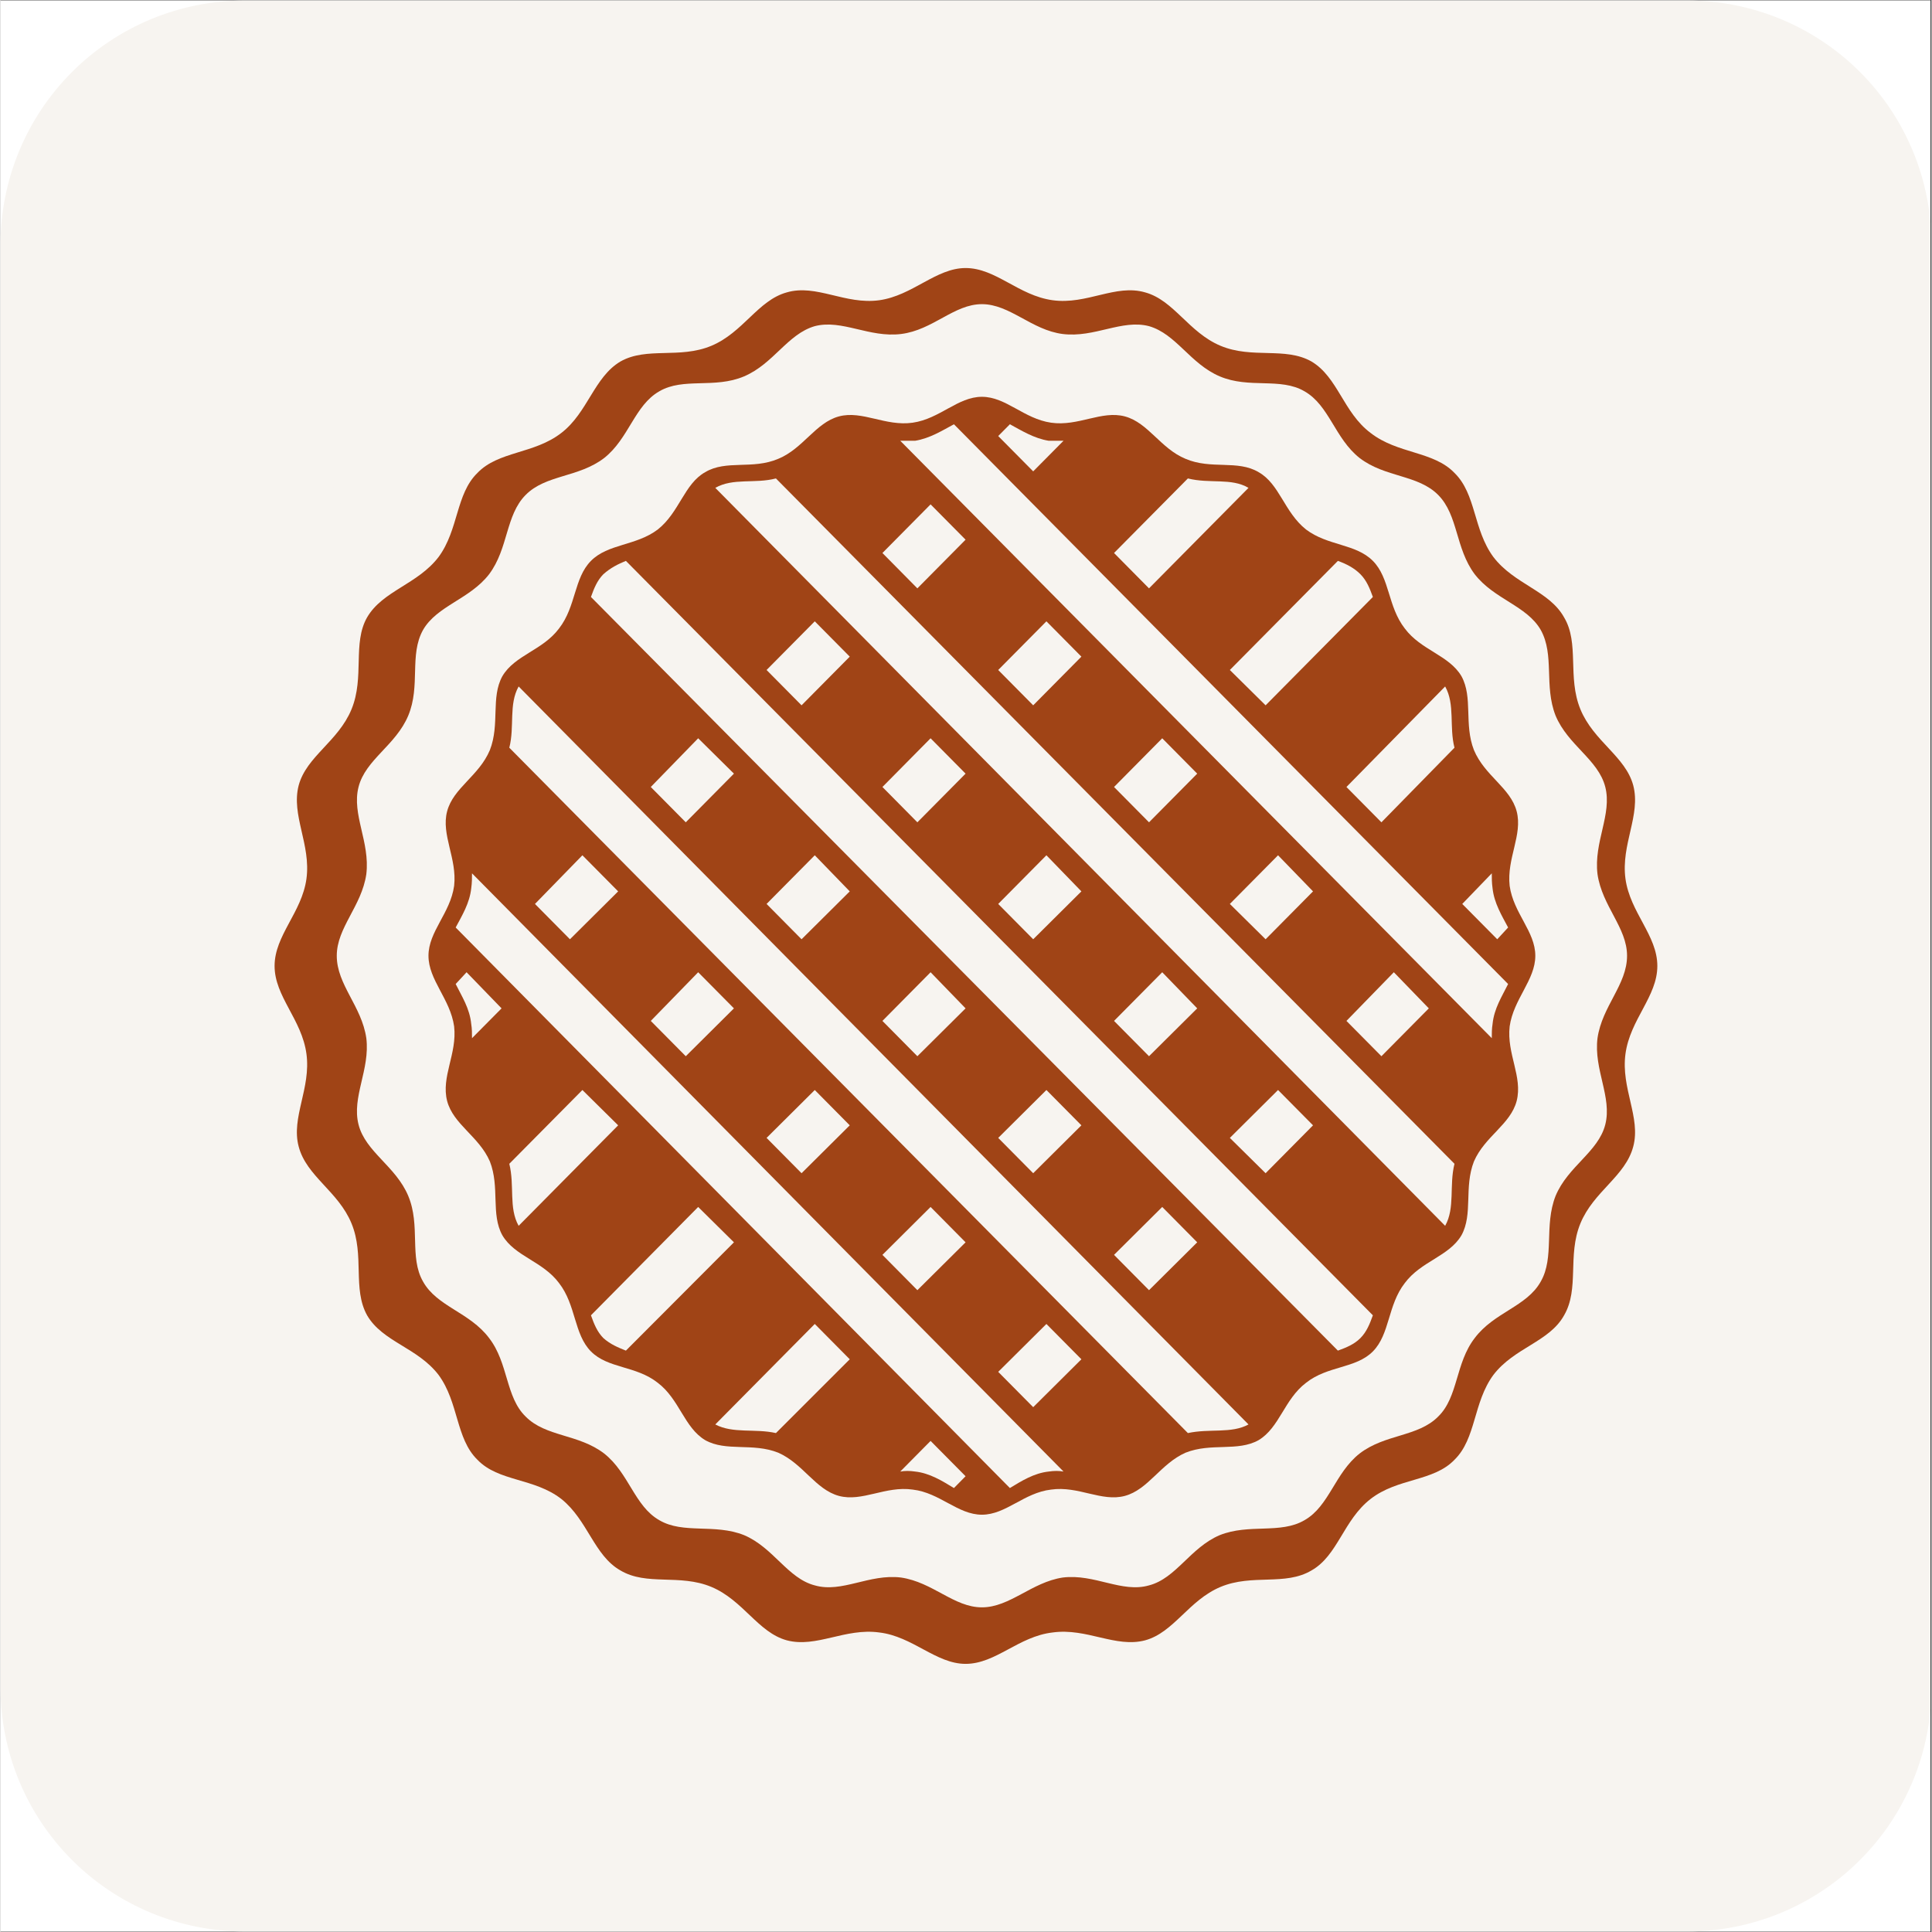
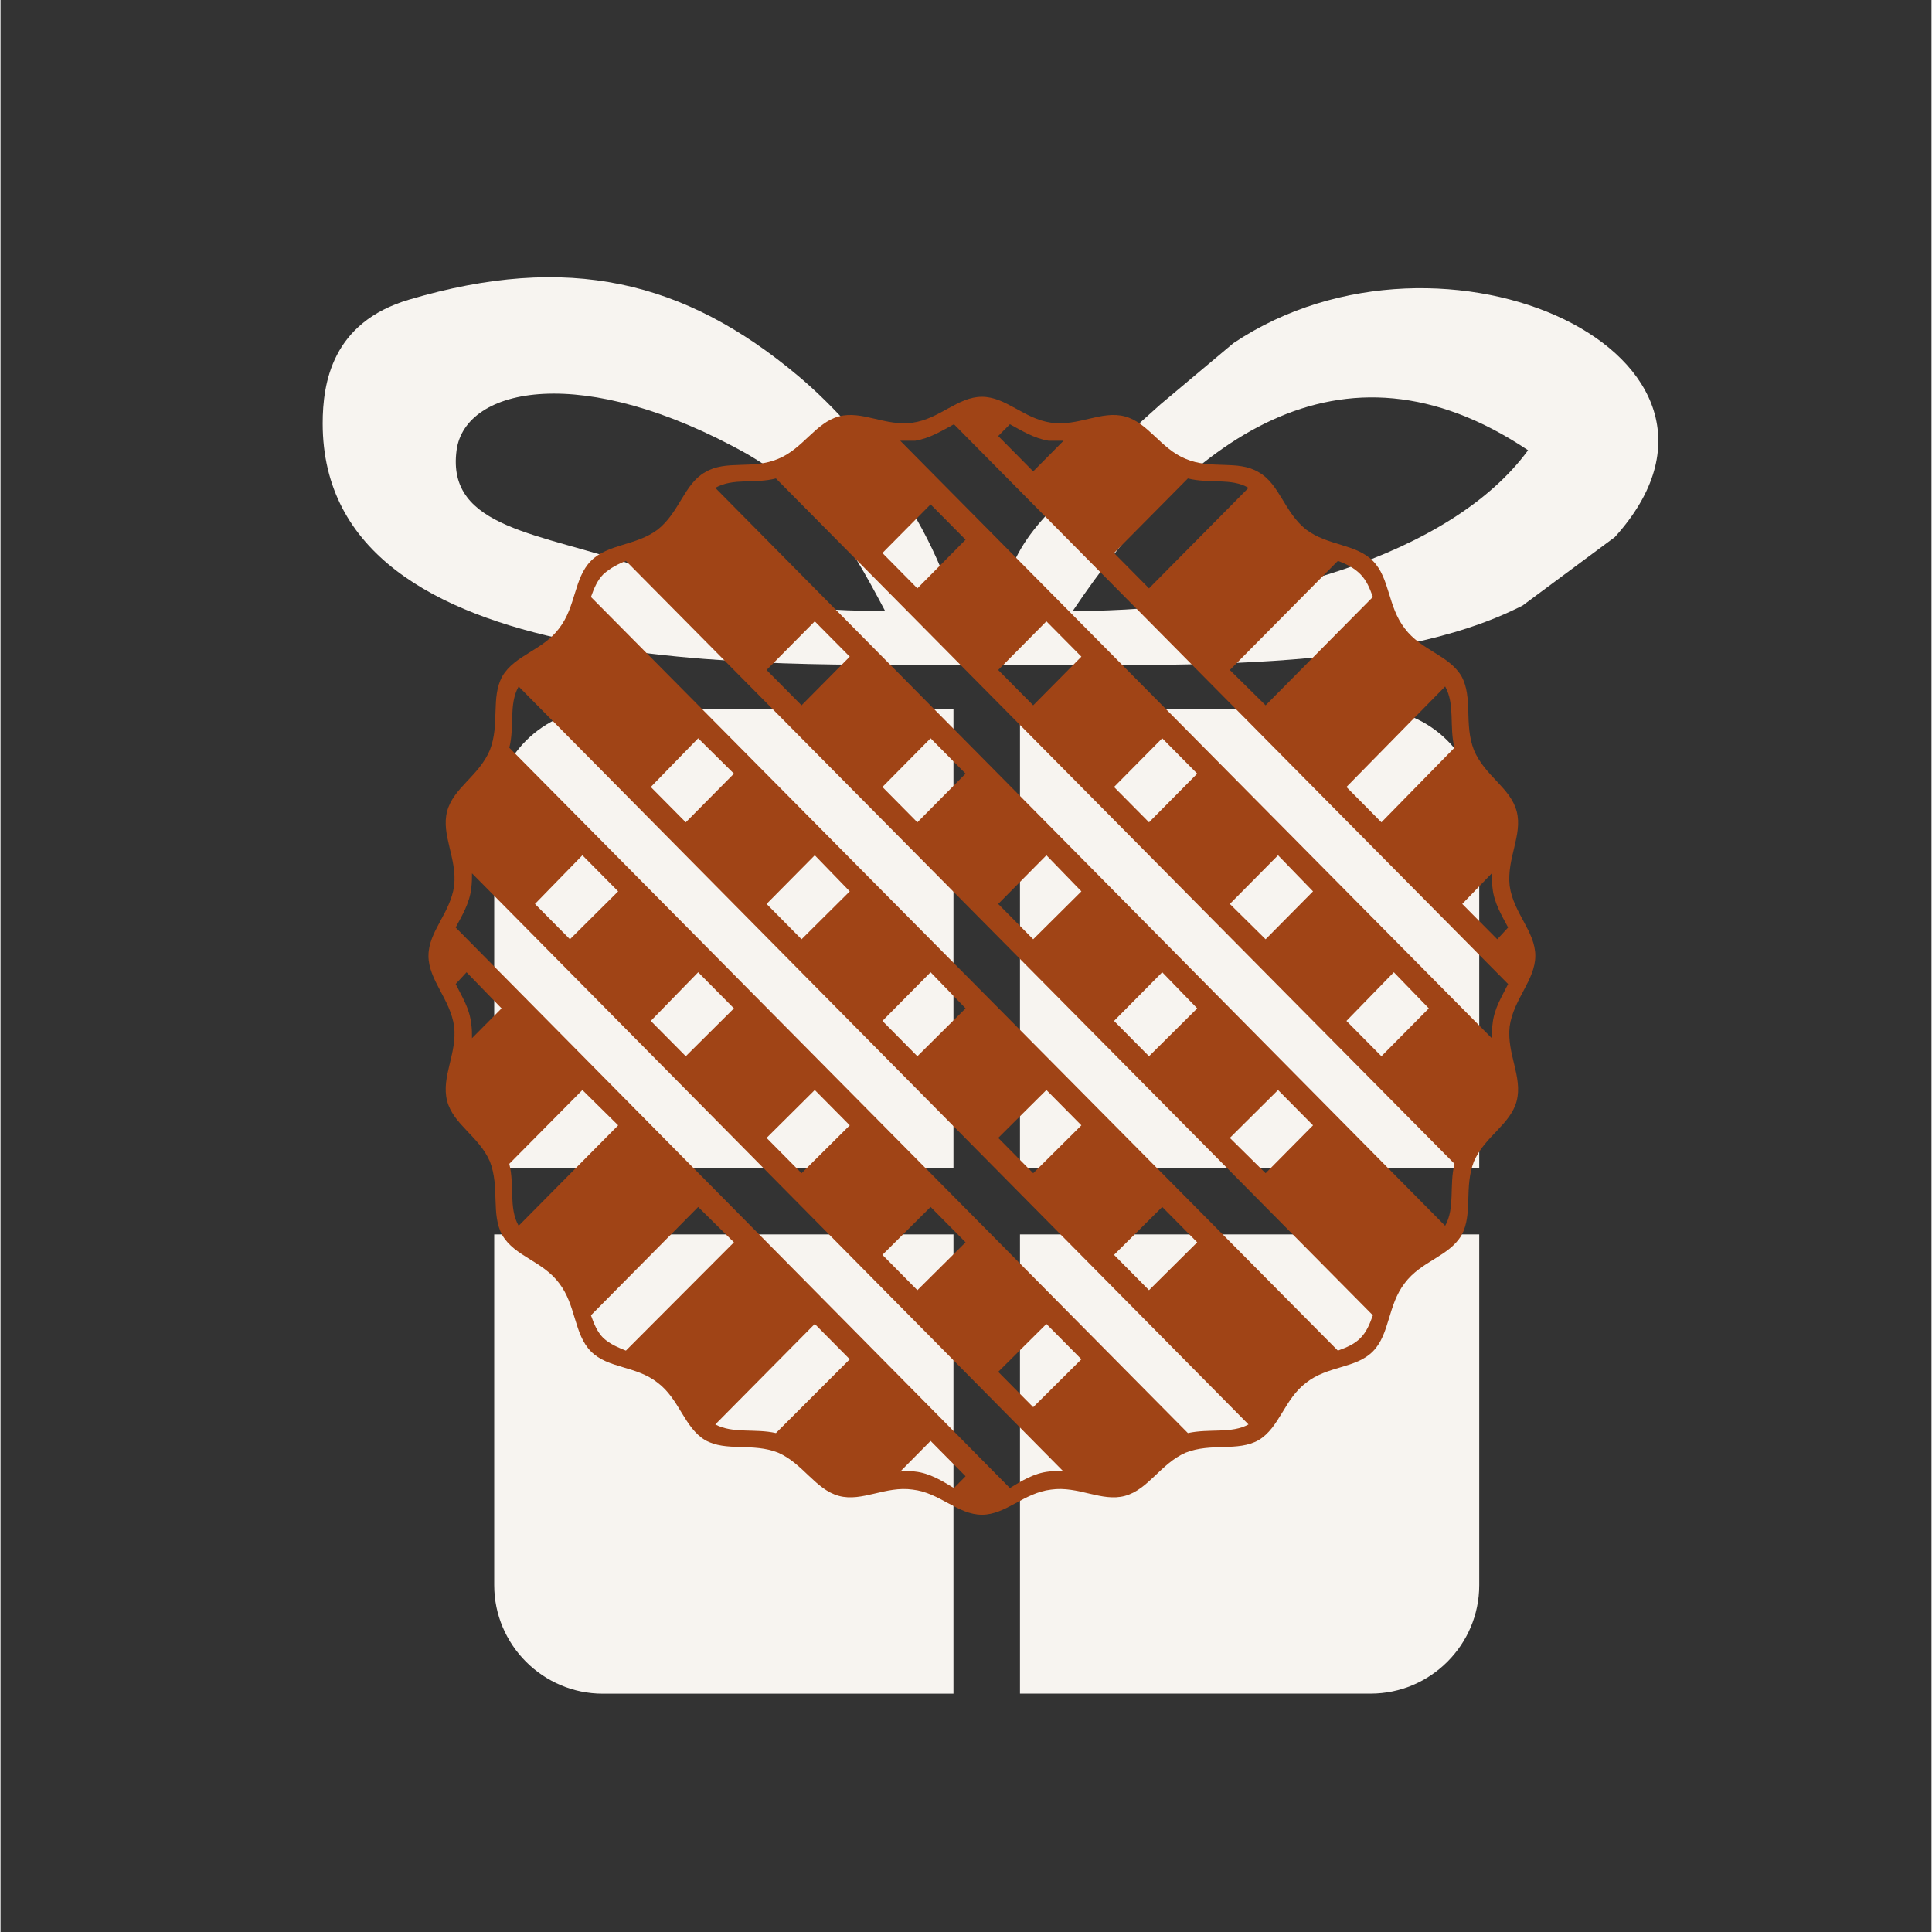
<svg xmlns="http://www.w3.org/2000/svg" width="300" zoomAndPan="magnify" viewBox="0 0 224.88 225" height="300" preserveAspectRatio="xMidYMid meet" version="1.0">
  <rect x="0" y="0" width="224.88" height="225" fill="#333333" stroke="none" />
  <defs>
    <clipPath id="f07a8be4d4">
-       <path d="M 0 0.059 L 224.762 0.059 L 224.762 224.938 L 0 224.938 Z M 0 0.059 " clip-rule="nonzero" />
-     </clipPath>
+       </clipPath>
    <clipPath id="51b5d6e467">
-       <path d="M 31.918 31.215 L 192.953 31.215 L 192.953 193.773 L 31.918 193.773 Z M 31.918 31.215 " clip-rule="nonzero" />
-     </clipPath>
+       </clipPath>
  </defs>
  <g clip-path="url(#f07a8be4d4)">
    <path fill="#ffffff" d="M 0 0.059 L 224.879 0.059 L 224.879 224.941 L 0 224.941 Z M 0 0.059 " fill-opacity="1" fill-rule="nonzero" />
    <path fill="#ffffff" d="M 0 0.059 L 224.879 0.059 L 224.879 224.941 L 0 224.941 Z M 0 0.059 " fill-opacity="1" fill-rule="nonzero" />
-     <path fill="#f7f4f0" d="M 28.426 0.059 L 196.457 0.059 C 197.387 0.059 198.316 0.105 199.242 0.195 C 200.168 0.289 201.09 0.426 202 0.605 C 202.914 0.789 203.816 1.016 204.707 1.285 C 205.598 1.555 206.473 1.867 207.332 2.223 C 208.191 2.578 209.035 2.977 209.855 3.418 C 210.676 3.855 211.473 4.332 212.246 4.852 C 213.02 5.367 213.77 5.922 214.488 6.512 C 215.207 7.102 215.895 7.727 216.555 8.387 C 217.215 9.043 217.836 9.734 218.43 10.453 C 219.02 11.172 219.574 11.918 220.09 12.691 C 220.605 13.465 221.086 14.266 221.523 15.086 C 221.961 15.906 222.359 16.746 222.715 17.605 C 223.074 18.469 223.387 19.344 223.656 20.234 C 223.926 21.125 224.152 22.027 224.332 22.938 C 224.516 23.852 224.652 24.773 224.742 25.699 C 224.836 26.625 224.879 27.555 224.879 28.484 L 224.879 196.516 C 224.879 197.445 224.836 198.375 224.742 199.301 C 224.652 200.227 224.516 201.148 224.332 202.062 C 224.152 202.973 223.926 203.875 223.656 204.766 C 223.387 205.656 223.074 206.531 222.715 207.395 C 222.359 208.254 221.961 209.094 221.523 209.914 C 221.086 210.734 220.605 211.535 220.09 212.309 C 219.574 213.082 219.02 213.828 218.43 214.547 C 217.836 215.266 217.215 215.957 216.555 216.613 C 215.895 217.273 215.207 217.898 214.488 218.488 C 213.77 219.078 213.02 219.633 212.246 220.148 C 211.473 220.668 210.676 221.145 209.855 221.582 C 209.035 222.023 208.191 222.422 207.332 222.777 C 206.473 223.133 205.598 223.445 204.707 223.715 C 203.816 223.984 202.914 224.211 202 224.395 C 201.09 224.574 200.168 224.711 199.242 224.805 C 198.316 224.895 197.387 224.941 196.457 224.941 L 28.426 224.941 C 27.492 224.941 26.566 224.895 25.637 224.805 C 24.711 224.711 23.793 224.574 22.879 224.395 C 21.965 224.211 21.062 223.984 20.172 223.715 C 19.281 223.445 18.406 223.133 17.547 222.777 C 16.688 222.422 15.848 222.023 15.023 221.582 C 14.203 221.145 13.406 220.668 12.633 220.148 C 11.859 219.633 11.113 219.078 10.391 218.488 C 9.672 217.898 8.984 217.273 8.324 216.613 C 7.668 215.957 7.043 215.266 6.453 214.547 C 5.863 213.828 5.309 213.082 4.789 212.309 C 4.273 211.535 3.797 210.734 3.355 209.914 C 2.918 209.094 2.52 208.254 2.164 207.395 C 1.809 206.531 1.496 205.656 1.223 204.766 C 0.953 203.875 0.727 202.973 0.547 202.062 C 0.363 201.148 0.227 200.227 0.137 199.301 C 0.047 198.375 0 197.445 0 196.516 L 0 28.484 C 0 27.555 0.047 26.625 0.137 25.699 C 0.227 24.773 0.363 23.852 0.547 22.938 C 0.727 22.027 0.953 21.125 1.223 20.234 C 1.496 19.344 1.809 18.469 2.164 17.605 C 2.52 16.746 2.918 15.906 3.355 15.086 C 3.797 14.266 4.273 13.465 4.789 12.691 C 5.309 11.918 5.863 11.172 6.453 10.453 C 7.043 9.734 7.668 9.043 8.324 8.387 C 8.984 7.727 9.672 7.102 10.391 6.512 C 11.113 5.922 11.859 5.367 12.633 4.852 C 13.406 4.332 14.203 3.855 15.023 3.418 C 15.848 2.977 16.688 2.578 17.547 2.223 C 18.406 1.867 19.281 1.555 20.172 1.285 C 21.062 1.016 21.965 0.789 22.879 0.605 C 23.793 0.426 24.711 0.289 25.637 0.195 C 26.566 0.105 27.492 0.059 28.426 0.059 Z M 28.426 0.059 " fill-opacity="1" fill-rule="evenodd" />
  </g>
  <path fill="#f7f4f0" d="M 53.113 52.438 C 54.109 45.047 67.848 42.168 86.98 52.891 C 95.645 58.039 98.438 62.48 103.023 71.16 C 90.754 71.16 83.887 69.391 73.973 65.898 C 63.074 62.059 51.879 61.629 53.113 52.438 Z M 37.52 49.32 C 37.52 79.461 89.895 77.398 112.387 77.398 C 111.273 64.082 101.223 50.789 92.938 43.816 C 79.648 32.641 66.078 29.418 47.574 34.898 C 38.617 37.547 37.52 44.594 37.52 49.32 Z M 37.52 49.32 " fill-opacity="1" fill-rule="evenodd" />
-   <path fill="#f7f4f0" d="M 124.867 71.16 C 138.043 51.48 155.965 37.75 177.898 52.438 C 168.957 64.648 146.621 71.16 124.867 71.16 Z M 143.582 39.965 L 135.105 47.078 C 131.75 50.059 130.297 51.457 127.082 54.656 C 119.395 62.312 116.609 64.129 115.504 77.398 C 136.219 77.398 161.602 78.527 177.262 70.52 L 188.004 62.547 C 207.016 41.516 168.121 23.531 143.582 39.965 Z M 143.582 39.965 " fill-opacity="1" fill-rule="evenodd" />
+   <path fill="#f7f4f0" d="M 124.867 71.16 C 138.043 51.48 155.965 37.75 177.898 52.438 C 168.957 64.648 146.621 71.16 124.867 71.16 Z M 143.582 39.965 L 135.105 47.078 C 131.75 50.059 130.297 51.457 127.082 54.656 C 119.395 62.312 116.609 64.129 115.504 77.398 C 136.219 77.398 161.602 78.527 177.262 70.52 L 188.004 62.547 C 207.016 41.516 168.121 23.531 143.582 39.965 Z " fill-opacity="1" fill-rule="evenodd" />
  <path fill="#f7f4f0" d="M 70.137 82.539 L 110.98 82.539 L 110.98 136.016 L 57.496 136.016 L 57.496 95.172 C 57.496 88.223 63.18 82.539 70.137 82.539 Z M 70.137 82.539 " fill-opacity="1" fill-rule="evenodd" />
  <path fill="#f7f4f0" d="M 57.496 184.613 L 57.496 143.762 L 110.98 143.762 L 110.98 197.246 L 70.137 197.246 C 63.18 197.246 57.496 191.562 57.496 184.613 Z M 57.496 184.613 " fill-opacity="1" fill-rule="evenodd" />
  <path fill="#f7f4f0" d="M 159.578 197.238 L 118.727 197.238 L 118.727 143.762 L 172.211 143.762 L 172.211 184.605 C 172.211 191.555 166.527 197.238 159.578 197.238 Z M 159.578 197.238 " fill-opacity="1" fill-rule="evenodd" />
  <path fill="#f7f4f0" d="M 172.211 95.172 L 172.211 136.016 L 118.727 136.016 L 118.727 82.531 L 159.578 82.531 C 166.527 82.531 172.211 88.215 172.211 95.172 Z M 172.211 95.172 " fill-opacity="1" fill-rule="evenodd" />
  <g clip-path="url(#51b5d6e467)">
-     <path fill="#a04416" d="M 186.891 130.965 C 186.074 134.164 182.543 135.809 181.098 139.285 C 179.738 142.758 181.004 146.414 179.375 149.25 C 177.746 152.176 173.945 152.816 171.684 155.832 C 169.418 158.758 169.781 162.688 167.43 164.973 C 165.074 167.352 161.273 166.984 158.285 169.273 C 155.387 171.559 154.754 175.398 151.859 177.043 C 149.051 178.688 145.43 177.41 141.992 178.781 C 138.551 180.242 136.922 183.809 133.754 184.633 C 130.586 185.547 127.418 183.262 123.707 183.719 C 120.086 184.266 117.551 187.191 114.293 187.191 C 111.035 187.191 108.59 184.266 104.875 183.719 C 101.164 183.262 97.996 185.547 94.828 184.633 C 91.66 183.809 90.031 180.242 86.594 178.781 C 83.152 177.41 79.531 178.688 76.727 177.043 C 73.828 175.398 73.195 171.559 70.297 169.273 C 67.312 166.984 63.508 167.352 61.156 164.973 C 58.801 162.688 59.164 158.758 56.902 155.832 C 54.641 152.816 50.836 152.176 49.207 149.25 C 47.578 146.414 48.938 142.758 47.488 139.285 C 46.039 135.809 42.508 134.164 41.695 130.965 C 40.879 127.766 43.051 124.562 42.602 120.906 C 42.055 117.156 39.16 114.691 39.16 111.309 C 39.16 108.016 42.055 105.547 42.602 101.801 C 43.051 98.051 40.879 94.852 41.695 91.652 C 42.508 88.449 46.039 86.805 47.488 83.332 C 48.938 79.855 47.578 76.289 49.207 73.363 C 50.836 70.531 54.641 69.797 56.902 66.875 C 59.164 63.855 58.801 60.016 61.156 57.641 C 63.508 55.262 67.312 55.629 70.297 53.344 C 73.195 51.055 73.828 47.219 76.727 45.57 C 79.531 43.926 83.152 45.297 86.594 43.832 C 90.031 42.371 91.66 38.898 94.828 37.984 C 97.996 37.16 101.164 39.355 104.875 38.898 C 108.59 38.441 111.035 35.422 114.293 35.422 C 117.551 35.422 120.086 38.441 123.707 38.898 C 127.418 39.355 130.586 37.16 133.754 37.984 C 136.922 38.898 138.551 42.371 141.992 43.832 C 145.43 45.297 149.051 43.926 151.859 45.57 C 154.754 47.219 155.387 51.055 158.285 53.344 C 161.273 55.629 165.074 55.262 167.43 57.641 C 169.781 60.016 169.418 63.855 171.684 66.875 C 173.945 69.797 177.746 70.531 179.375 73.363 C 181.004 76.289 179.738 79.855 181.098 83.332 C 182.543 86.805 186.074 88.449 186.891 91.652 C 187.703 94.852 185.531 98.051 185.984 101.801 C 186.527 105.547 189.426 108.016 189.426 111.309 C 189.426 114.691 186.527 117.156 185.984 120.906 C 185.531 124.562 187.703 127.766 186.891 130.965 Z M 189.242 122.734 C 189.785 118.711 192.953 116.062 192.953 112.496 C 192.953 108.93 189.785 106.277 189.242 102.348 C 188.699 98.324 191.055 94.941 190.148 91.469 C 189.242 88.086 185.531 86.348 183.992 82.598 C 182.453 78.852 183.902 74.918 182.094 71.902 C 180.371 68.793 176.297 68.062 173.855 64.863 C 171.5 61.664 171.863 57.547 169.328 55.078 C 166.883 52.52 162.719 52.887 159.551 50.414 C 156.383 48.039 155.75 43.926 152.672 42.098 C 149.594 40.359 145.793 41.824 142.082 40.27 C 138.371 38.715 136.652 34.965 133.301 34.051 C 129.863 33.047 126.512 35.512 122.531 34.965 C 118.547 34.418 115.922 31.215 112.391 31.215 C 108.949 31.215 106.234 34.418 102.344 34.965 C 98.359 35.512 95.012 33.047 91.57 34.051 C 88.223 34.965 86.5 38.715 82.789 40.27 C 79.078 41.824 75.277 40.359 72.199 42.098 C 69.121 43.926 68.398 48.039 65.32 50.414 C 62.152 52.887 57.988 52.52 55.543 55.078 C 53.008 57.547 53.371 61.664 51.02 64.863 C 48.574 68.062 44.5 68.793 42.691 71.902 C 40.969 74.918 42.418 78.852 40.879 82.598 C 39.34 86.348 35.629 88.086 34.723 91.469 C 33.82 94.941 36.172 98.324 35.629 102.348 C 35.086 106.277 31.918 108.93 31.918 112.496 C 31.918 116.062 35.086 118.711 35.629 122.734 C 36.172 126.758 33.82 130.141 34.723 133.523 C 35.629 136.996 39.34 138.734 40.879 142.484 C 42.418 146.23 40.969 150.07 42.691 153.18 C 44.5 156.289 48.574 156.93 51.02 160.129 C 53.371 163.328 53.008 167.535 55.543 170.004 C 57.988 172.562 62.152 172.105 65.32 174.574 C 68.398 177.043 69.121 181.156 72.199 182.895 C 75.277 184.723 79.078 183.262 82.789 184.812 C 86.5 186.367 88.223 190.117 91.57 191.031 C 95.012 191.945 98.359 189.566 102.344 190.117 C 106.234 190.574 108.949 193.773 112.391 193.773 C 115.922 193.773 118.547 190.574 122.531 190.117 C 126.512 189.566 129.863 191.945 133.301 191.031 C 136.652 190.117 138.371 186.367 142.082 184.812 C 145.793 183.262 149.594 184.723 152.672 182.895 C 155.75 181.156 156.383 177.043 159.551 174.574 C 162.719 172.105 166.883 172.562 169.328 170.004 C 171.863 167.535 171.5 163.328 173.855 160.129 C 176.297 156.93 180.371 156.289 182.094 153.18 C 183.902 150.07 182.453 146.23 183.992 142.484 C 185.531 138.734 189.242 136.996 190.148 133.523 C 191.055 130.141 188.699 126.758 189.242 122.734 " fill-opacity="1" fill-rule="nonzero" />
-   </g>
+     </g>
  <path fill="#a04416" d="M 174.309 109.387 L 170.234 105.273 L 173.672 101.707 C 173.672 102.254 173.672 102.805 173.762 103.441 C 173.945 105.184 174.852 106.645 175.574 108.016 Z M 173.762 119.262 C 173.672 119.809 173.672 120.359 173.672 120.906 L 104.785 51.332 C 105.328 51.332 105.875 51.332 106.508 51.332 C 108.227 51.055 109.676 50.141 111.035 49.41 L 175.574 114.598 C 174.852 116.062 173.945 117.434 173.762 119.262 Z M 156.746 118.895 L 162.266 113.227 L 166.34 117.434 L 160.82 123.008 Z M 143.168 105.273 L 148.781 99.605 L 152.855 103.809 L 147.332 109.387 Z M 129.68 91.652 L 135.293 85.98 L 139.367 90.098 L 133.754 95.766 Z M 116.191 78.027 L 121.805 72.359 L 125.879 76.473 L 120.266 82.141 Z M 102.707 64.402 L 108.316 58.738 L 112.391 62.852 L 106.777 68.52 Z M 168.242 142.758 L 83.242 56.816 C 85.324 55.629 87.859 56.359 90.305 55.719 L 169.328 135.535 C 168.695 138.094 169.418 140.656 168.242 142.758 Z M 143.168 132.52 L 148.781 126.941 L 152.855 131.055 L 147.332 136.633 Z M 129.68 118.895 L 135.293 113.227 L 139.367 117.434 L 133.754 123.008 Z M 116.191 105.273 L 121.805 99.605 L 125.879 103.809 L 120.266 109.387 Z M 102.707 91.652 L 108.316 85.98 L 112.391 90.098 L 106.777 95.766 Z M 89.215 78.027 L 94.828 72.359 L 98.902 76.473 L 93.289 82.141 Z M 158.375 155.832 C 157.648 156.562 156.746 156.93 155.75 157.293 L 68.762 69.523 C 69.121 68.52 69.484 67.605 70.207 66.875 C 71.023 66.141 71.93 65.684 72.832 65.32 L 159.824 153.18 C 159.461 154.188 159.098 155.102 158.375 155.832 Z M 129.68 146.141 L 135.293 140.562 L 139.367 144.68 L 133.754 150.254 Z M 116.191 132.52 L 121.805 126.941 L 125.879 131.055 L 120.266 136.633 Z M 102.707 118.895 L 108.316 113.227 L 112.391 117.434 L 106.777 123.008 Z M 89.215 105.273 L 94.828 99.605 L 98.902 103.809 L 93.289 109.387 Z M 75.73 91.652 L 81.25 85.98 L 85.414 90.098 L 79.805 95.766 Z M 138.281 166.895 L 59.254 87.078 C 59.887 84.609 59.164 82.051 60.34 79.945 L 145.34 165.891 C 143.348 166.984 140.816 166.344 138.281 166.895 Z M 120.266 163.879 L 116.191 159.766 L 121.805 154.188 L 125.879 158.301 Z M 102.707 146.141 L 108.316 140.562 L 112.391 144.68 L 106.777 150.254 Z M 89.215 132.52 L 94.828 126.941 L 98.902 131.055 L 93.289 136.633 Z M 75.73 118.895 L 81.25 113.227 L 85.414 117.434 L 79.805 123.008 Z M 62.242 105.273 L 67.766 99.605 L 71.93 103.809 L 66.316 109.387 Z M 122.078 171.375 C 120.355 171.559 118.906 172.473 117.551 173.297 L 53.008 108.016 C 53.734 106.645 54.641 105.184 54.82 103.441 C 54.91 102.805 54.91 102.254 54.91 101.707 L 123.797 171.375 C 123.254 171.281 122.711 171.281 122.078 171.375 Z M 111.035 173.297 C 109.676 172.473 108.227 171.559 106.508 171.375 C 105.875 171.281 105.328 171.281 104.785 171.375 L 108.316 167.809 L 112.391 171.922 Z M 90.305 166.895 C 87.859 166.344 85.324 166.984 83.242 165.891 L 94.828 154.188 L 98.902 158.301 Z M 72.832 157.293 C 71.93 156.93 71.023 156.562 70.207 155.832 C 69.484 155.102 69.121 154.188 68.762 153.18 L 81.25 140.562 L 85.414 144.68 Z M 60.34 142.758 C 59.164 140.656 59.887 138.094 59.254 135.535 L 67.766 126.941 L 71.93 131.055 Z M 54.91 120.906 C 54.91 120.359 54.91 119.809 54.82 119.262 C 54.641 117.434 53.734 116.062 53.008 114.598 L 54.277 113.227 L 58.352 117.434 Z M 117.551 49.41 C 118.906 50.141 120.355 51.055 122.078 51.332 C 122.711 51.332 123.254 51.332 123.797 51.332 L 120.266 54.895 L 116.191 50.781 Z M 138.281 55.719 C 140.816 56.359 143.348 55.629 145.34 56.816 L 133.754 68.52 L 129.68 64.402 Z M 155.75 65.32 C 156.746 65.684 157.648 66.141 158.375 66.875 C 159.098 67.605 159.461 68.52 159.824 69.523 L 147.332 82.141 L 143.168 78.027 Z M 168.242 79.945 C 169.418 82.051 168.695 84.609 169.328 87.078 L 160.82 95.766 L 156.746 91.652 Z M 176.57 94.484 C 175.848 91.742 172.859 90.371 171.594 87.352 C 170.414 84.336 171.5 81.227 170.145 78.758 C 168.695 76.289 165.434 75.742 163.535 73.184 C 161.543 70.621 161.816 67.332 159.824 65.32 C 157.832 63.309 154.574 63.582 152.039 61.664 C 149.504 59.648 148.961 56.359 146.516 54.988 C 144.074 53.523 140.996 54.715 138.008 53.434 C 135.109 52.246 133.664 49.227 130.945 48.496 C 128.23 47.766 125.516 49.684 122.348 49.227 C 119.18 48.77 117.098 46.211 114.293 46.211 C 111.484 46.211 109.402 48.77 106.234 49.227 C 103.066 49.684 100.352 47.766 97.637 48.496 C 94.922 49.227 93.473 52.246 90.574 53.434 C 87.59 54.715 84.512 53.523 82.066 54.988 C 79.621 56.359 79.078 59.648 76.547 61.664 C 74.008 63.582 70.75 63.309 68.762 65.32 C 66.77 67.332 67.039 70.621 65.051 73.184 C 63.148 75.742 59.887 76.289 58.441 78.758 C 57.082 81.227 58.168 84.336 56.992 87.352 C 55.723 90.371 52.738 91.742 52.012 94.484 C 51.289 97.227 53.191 99.969 52.828 103.168 C 52.375 106.371 49.84 108.473 49.84 111.309 C 49.84 114.141 52.375 116.336 52.828 119.535 C 53.191 122.734 51.289 125.387 52.012 128.219 C 52.738 130.965 55.723 132.336 56.992 135.262 C 58.168 138.277 57.082 141.387 58.441 143.855 C 59.887 146.324 63.148 146.871 65.051 149.434 C 67.039 151.992 66.77 155.375 68.762 157.387 C 70.75 159.398 74.008 159.031 76.547 161.043 C 79.078 162.965 79.621 166.254 82.066 167.719 C 84.512 169.09 87.59 167.992 90.574 169.18 C 93.473 170.461 94.922 173.477 97.637 174.211 C 100.352 174.941 103.066 173.02 106.234 173.477 C 109.402 173.844 111.484 176.402 114.293 176.402 C 117.098 176.402 119.18 173.844 122.348 173.477 C 125.516 173.02 128.23 174.941 130.945 174.211 C 133.664 173.477 135.109 170.461 138.008 169.18 C 140.996 167.992 144.074 169.09 146.516 167.719 C 148.961 166.254 149.504 162.965 152.039 161.043 C 154.574 159.031 157.832 159.398 159.824 157.387 C 161.816 155.375 161.543 151.992 163.535 149.434 C 165.434 146.871 168.695 146.324 170.145 143.855 C 171.5 141.387 170.414 138.277 171.594 135.262 C 172.859 132.336 175.848 130.965 176.57 128.219 C 177.293 125.387 175.395 122.734 175.754 119.535 C 176.207 116.336 178.742 114.141 178.742 111.309 C 178.742 108.473 176.207 106.371 175.754 103.168 C 175.395 99.969 177.293 97.227 176.57 94.484 " fill-opacity="1" fill-rule="nonzero" />
</svg>